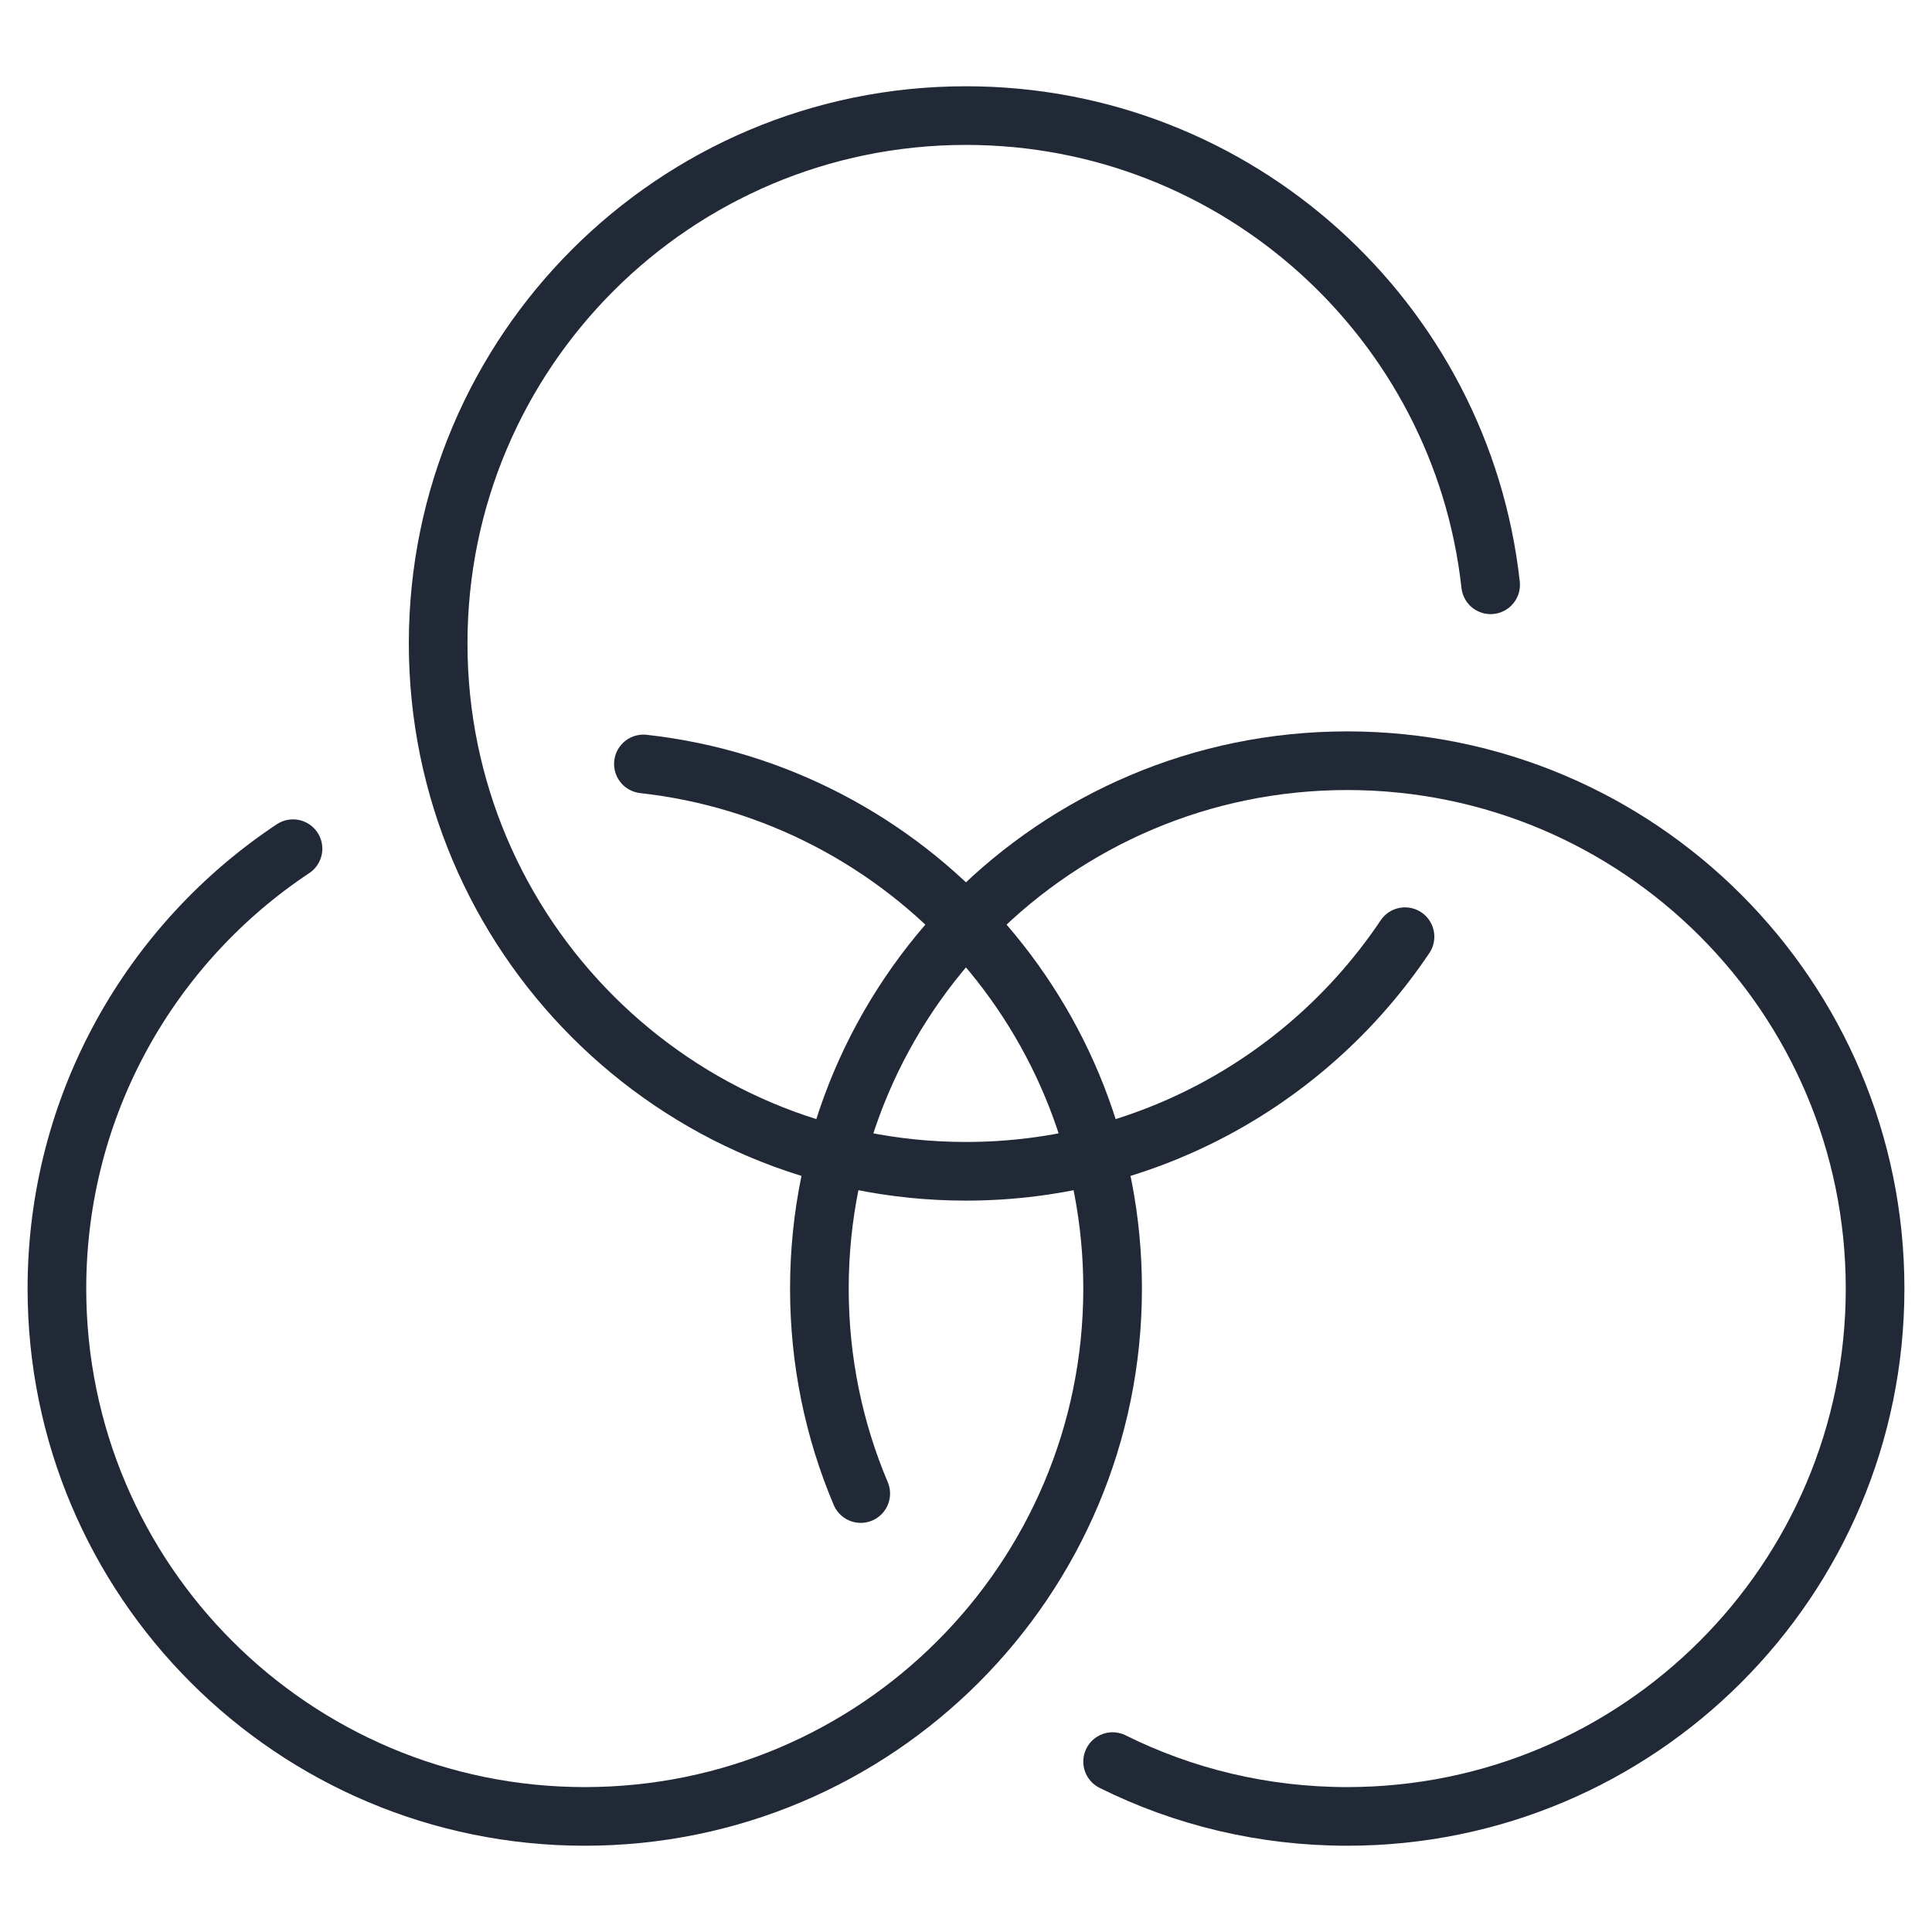
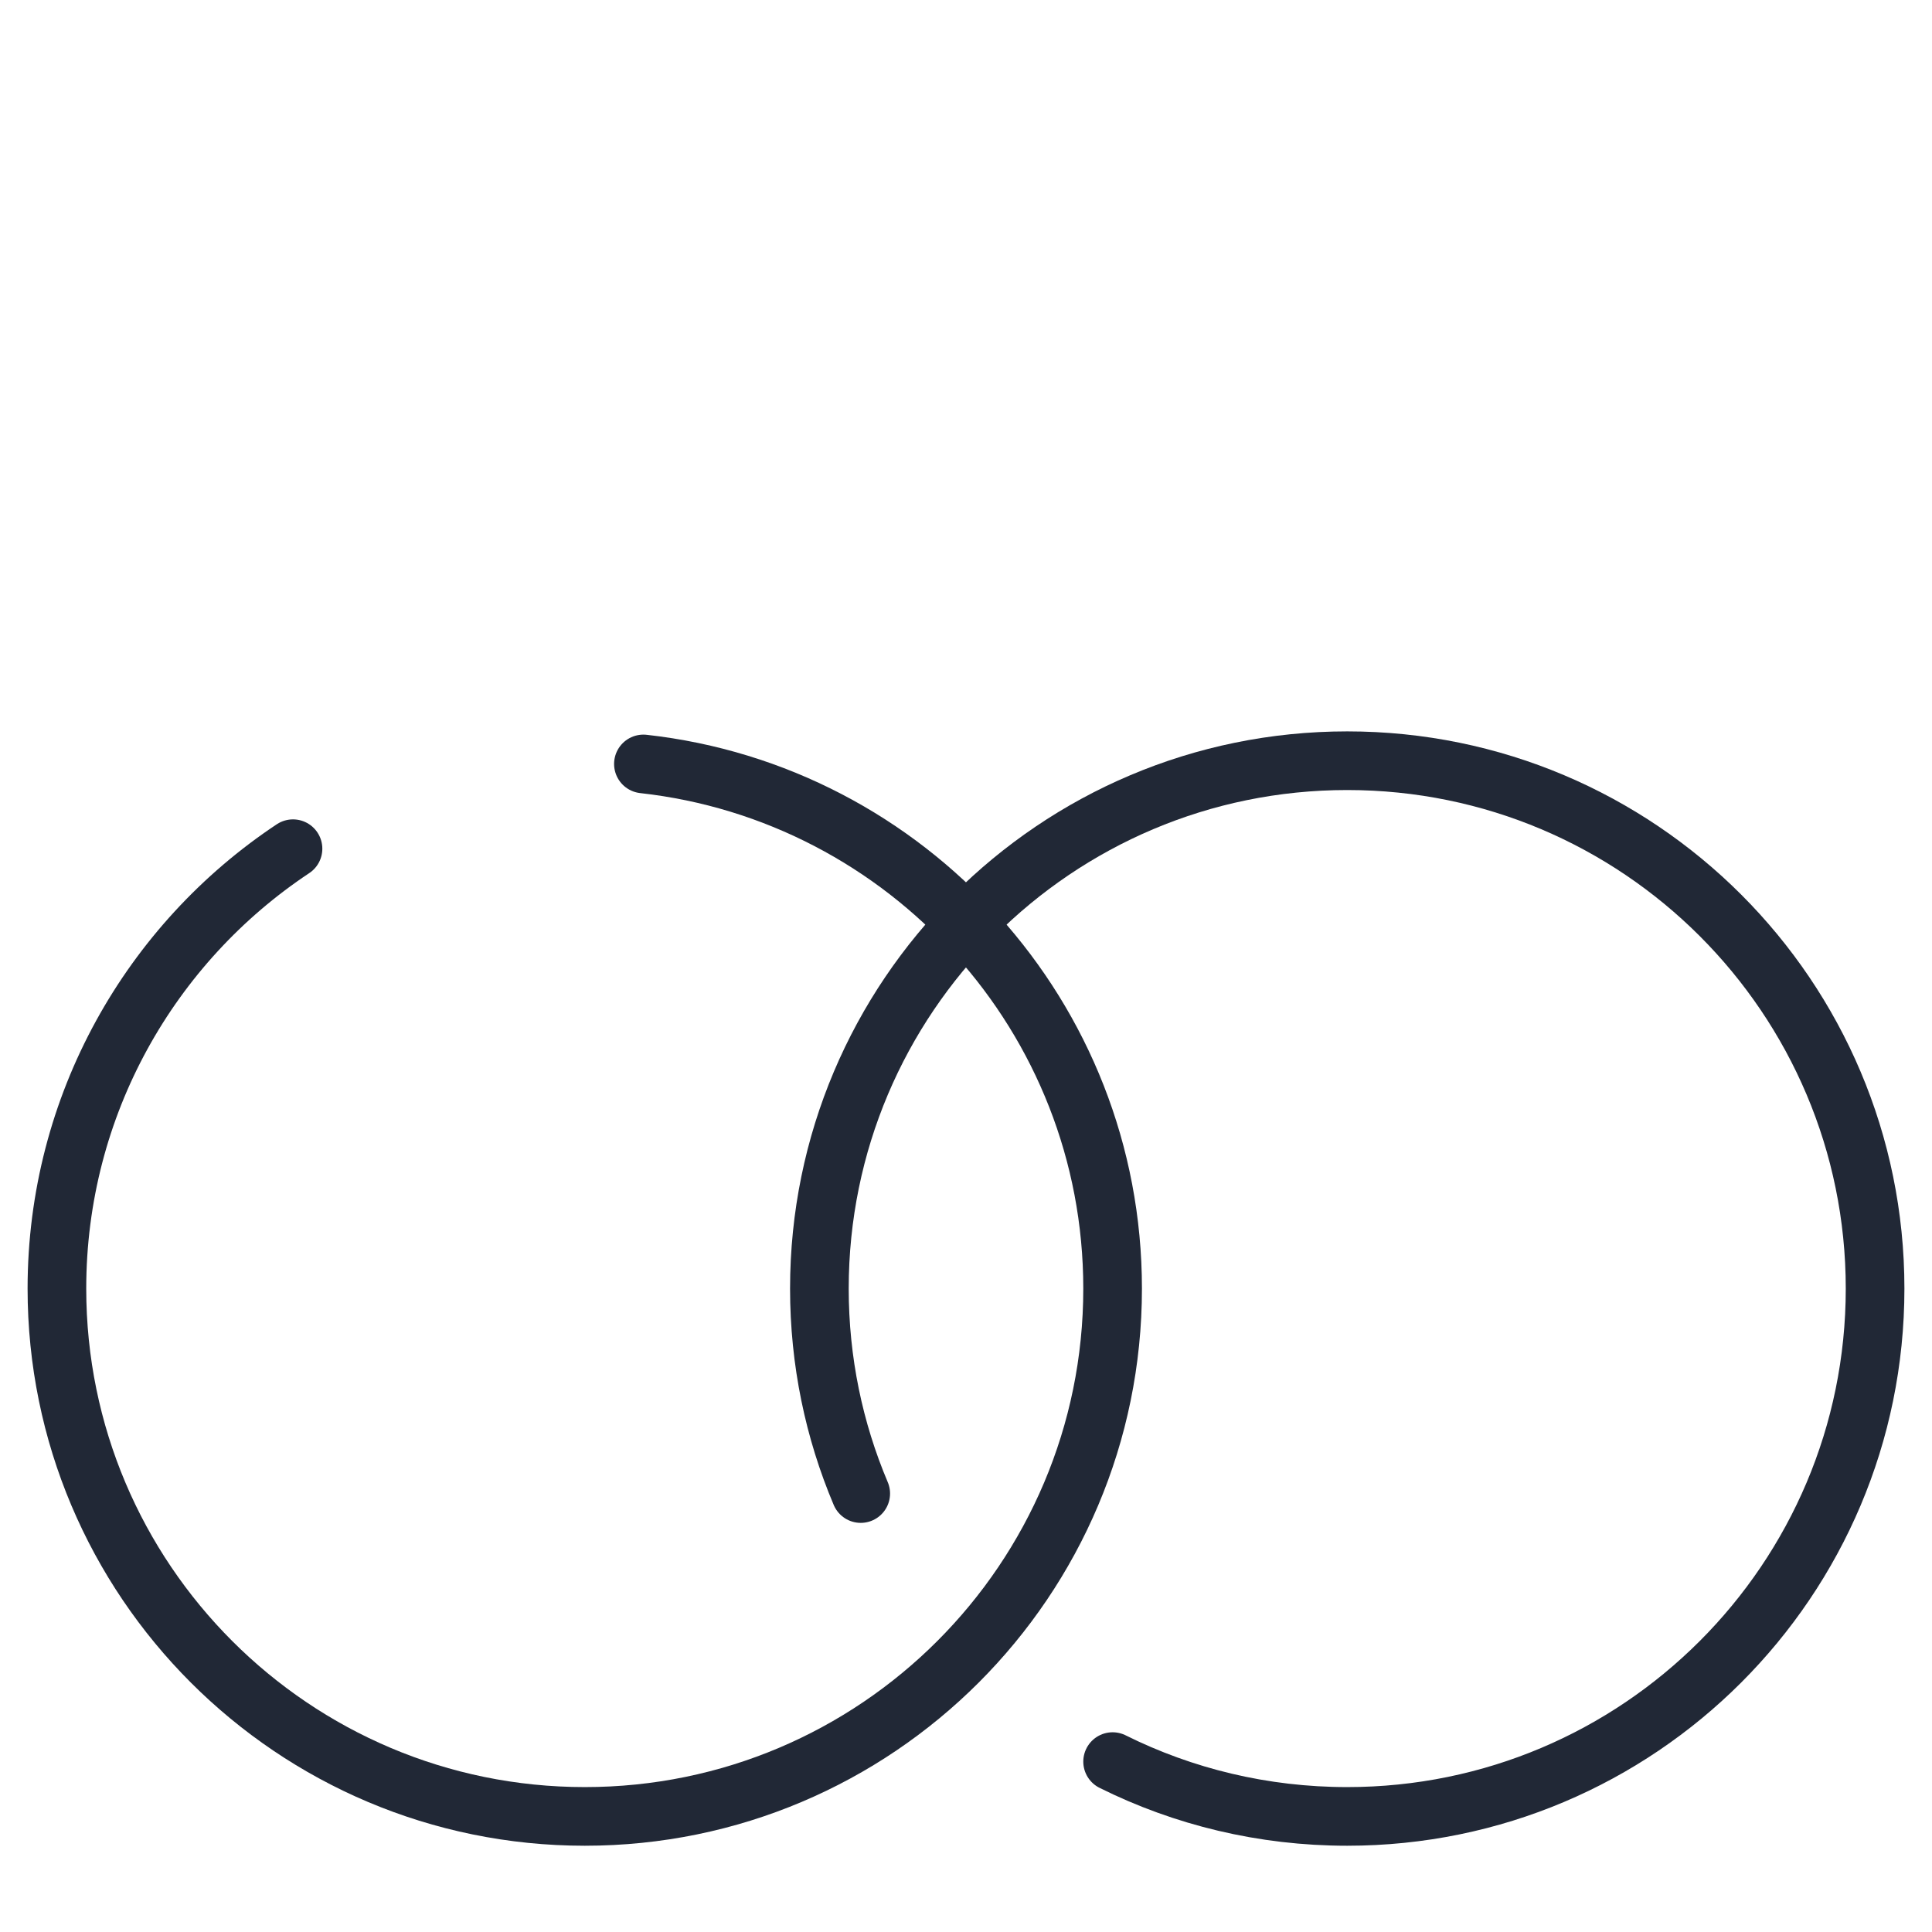
<svg xmlns="http://www.w3.org/2000/svg" width="70" height="70" viewBox="0 0 70 70" fill="none">
  <g clip-path="url(#clip0_3640_11449)">
-     <path d="M50.906 33.938C47.474 39.059 41.63 42.438 35 42.438C24.439 42.438 15.875 33.874 15.875 23.312C15.875 12.751 24.439 4.188 35 4.188C44.839 4.188 52.956 11.625 54.008 21.188" stroke="#212836" stroke-width="2.125" stroke-linecap="round" stroke-linejoin="round" />
    <path d="M31.186 54.114C30.219 51.83 29.688 49.322 29.688 46.688C29.688 36.126 38.251 27.562 48.812 27.562C59.374 27.562 67.938 36.126 67.938 46.688C67.938 57.249 59.374 65.812 48.812 65.812C45.763 65.812 42.873 65.101 40.312 63.826" stroke="#212836" stroke-width="2.125" stroke-linecap="round" stroke-linejoin="round" />
    <path d="M23.312 27.679C32.875 28.742 40.312 36.849 40.312 46.688C40.312 57.249 31.749 65.812 21.188 65.812C10.626 65.812 2.062 57.249 2.062 46.688C2.062 40.036 5.463 34.171 10.616 30.75" stroke="#212836" stroke-width="2.125" stroke-linecap="round" stroke-linejoin="round" />
  </g>
  <defs>
    <clipPath id="clip0_3640_11449">
      <rect width="68" height="63.75" fill="white" transform="translate(1 3.125)" />
    </clipPath>
  </defs>
</svg>